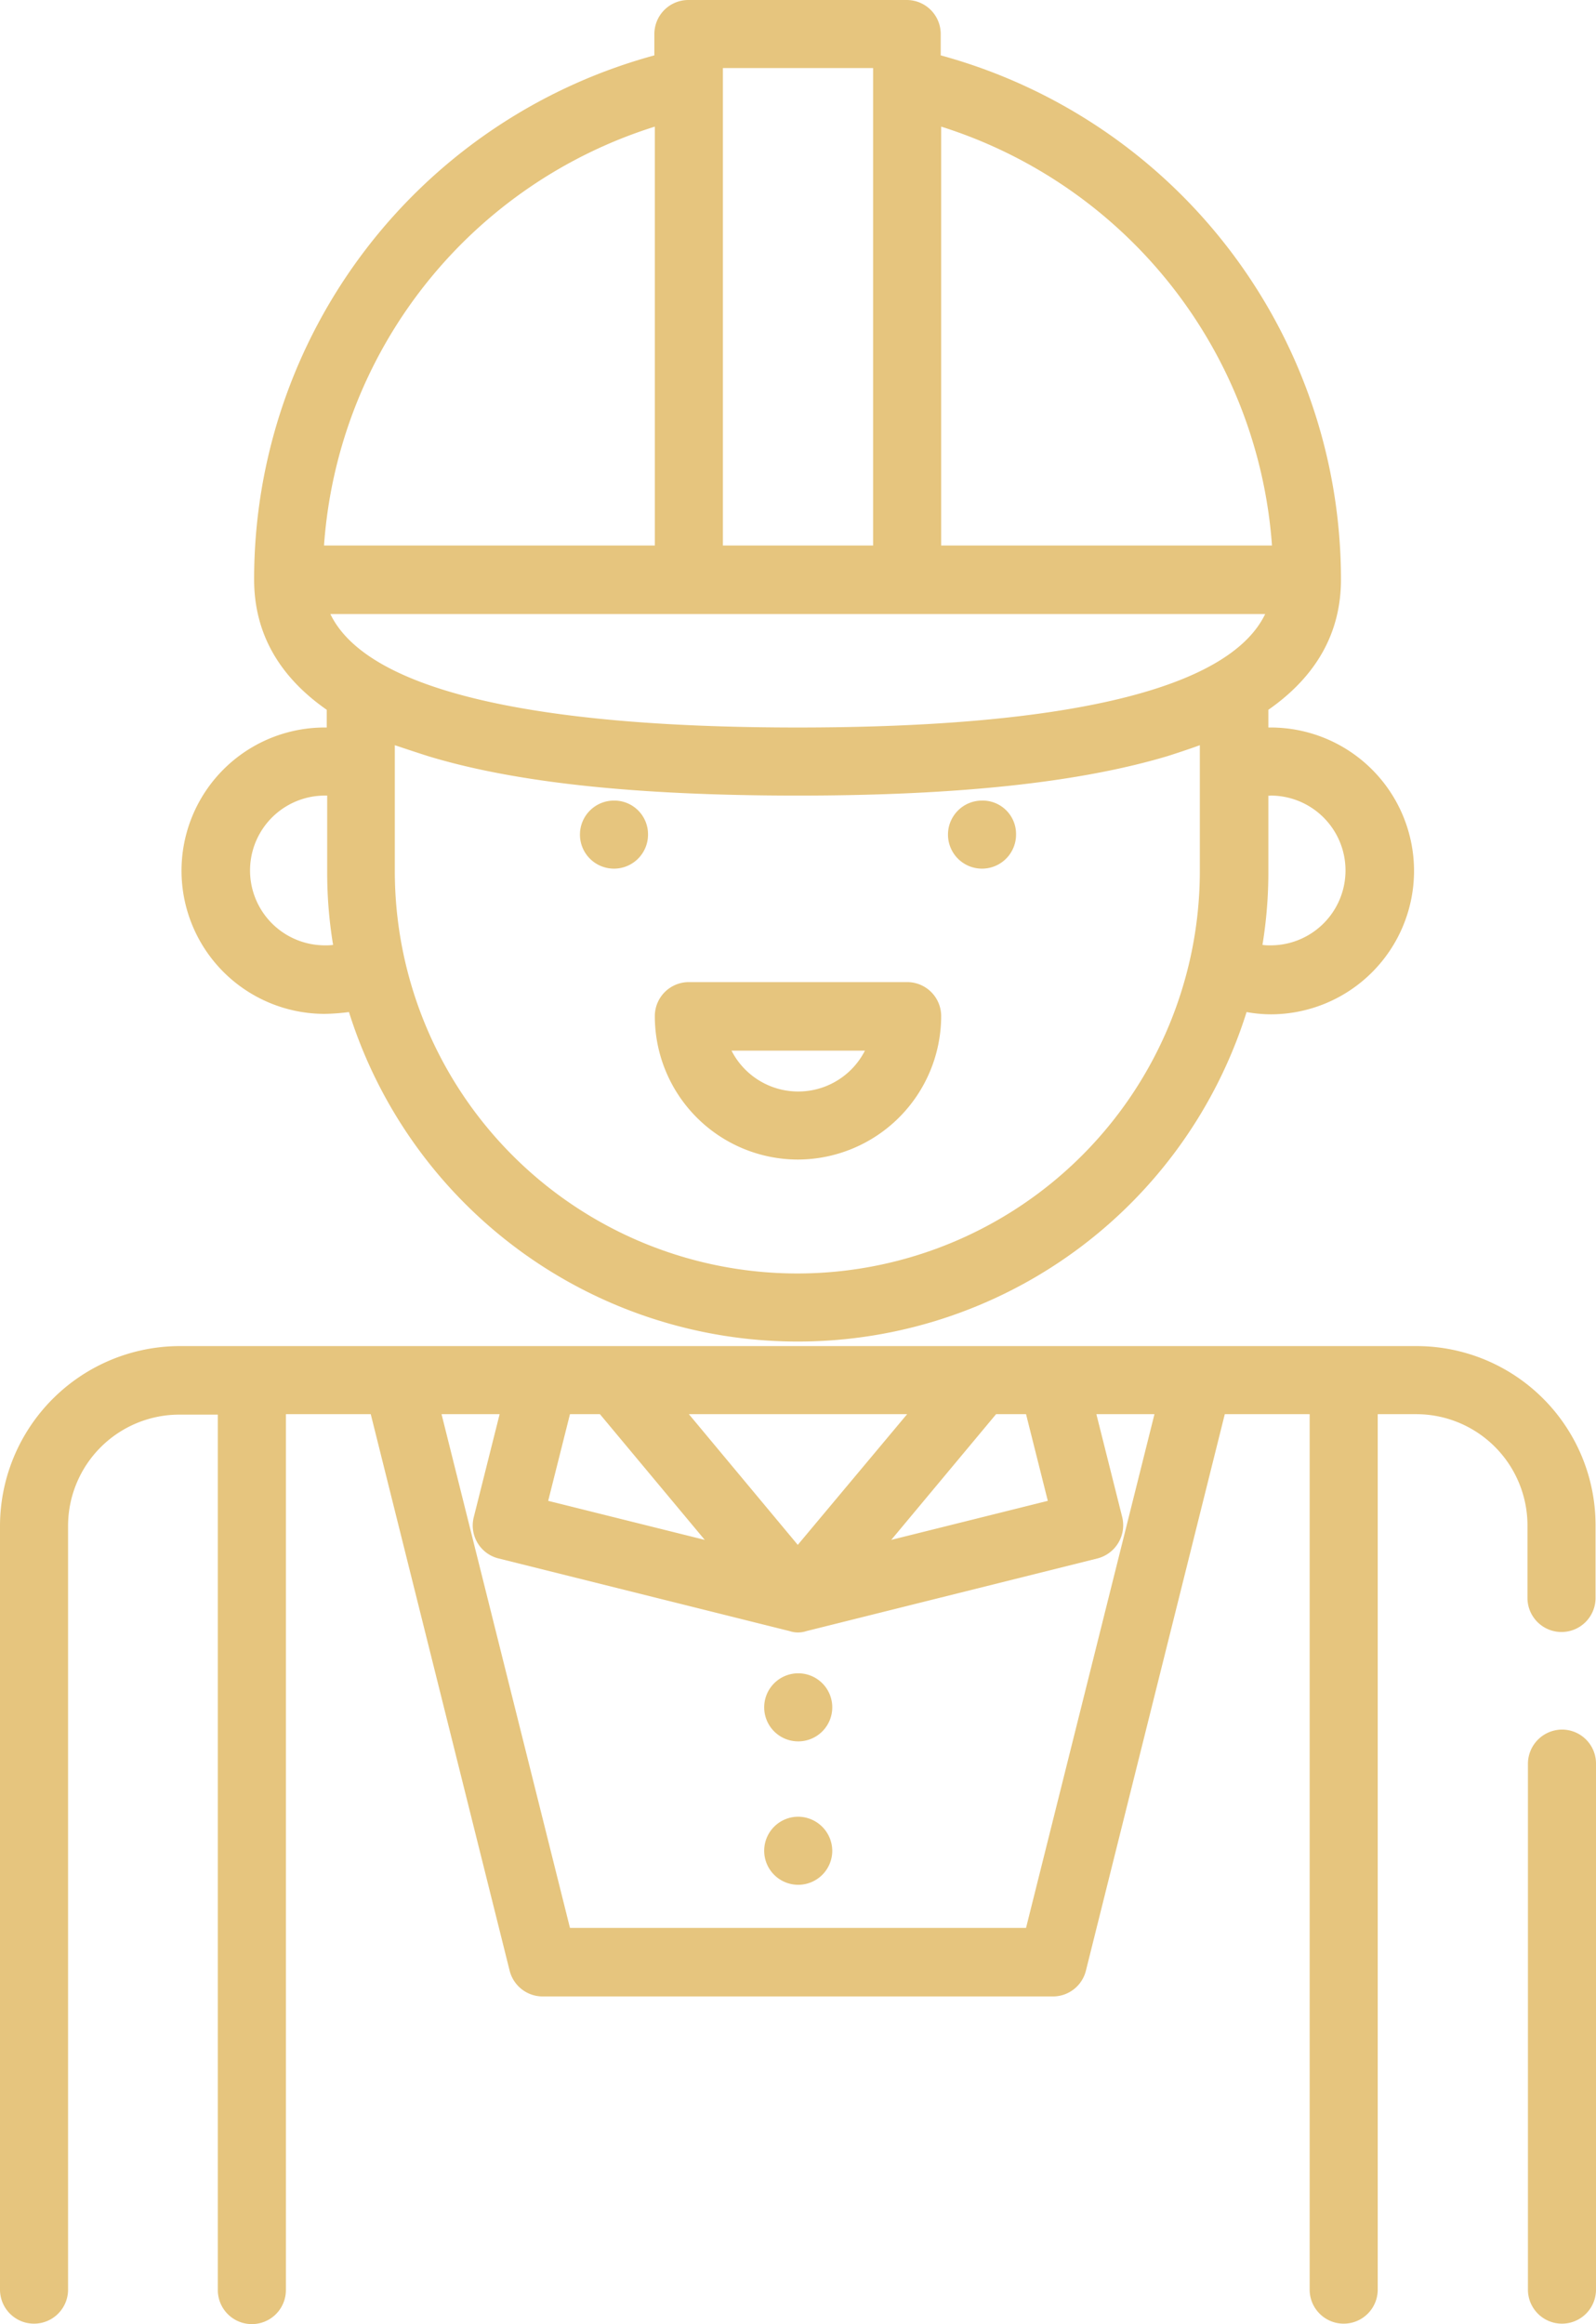
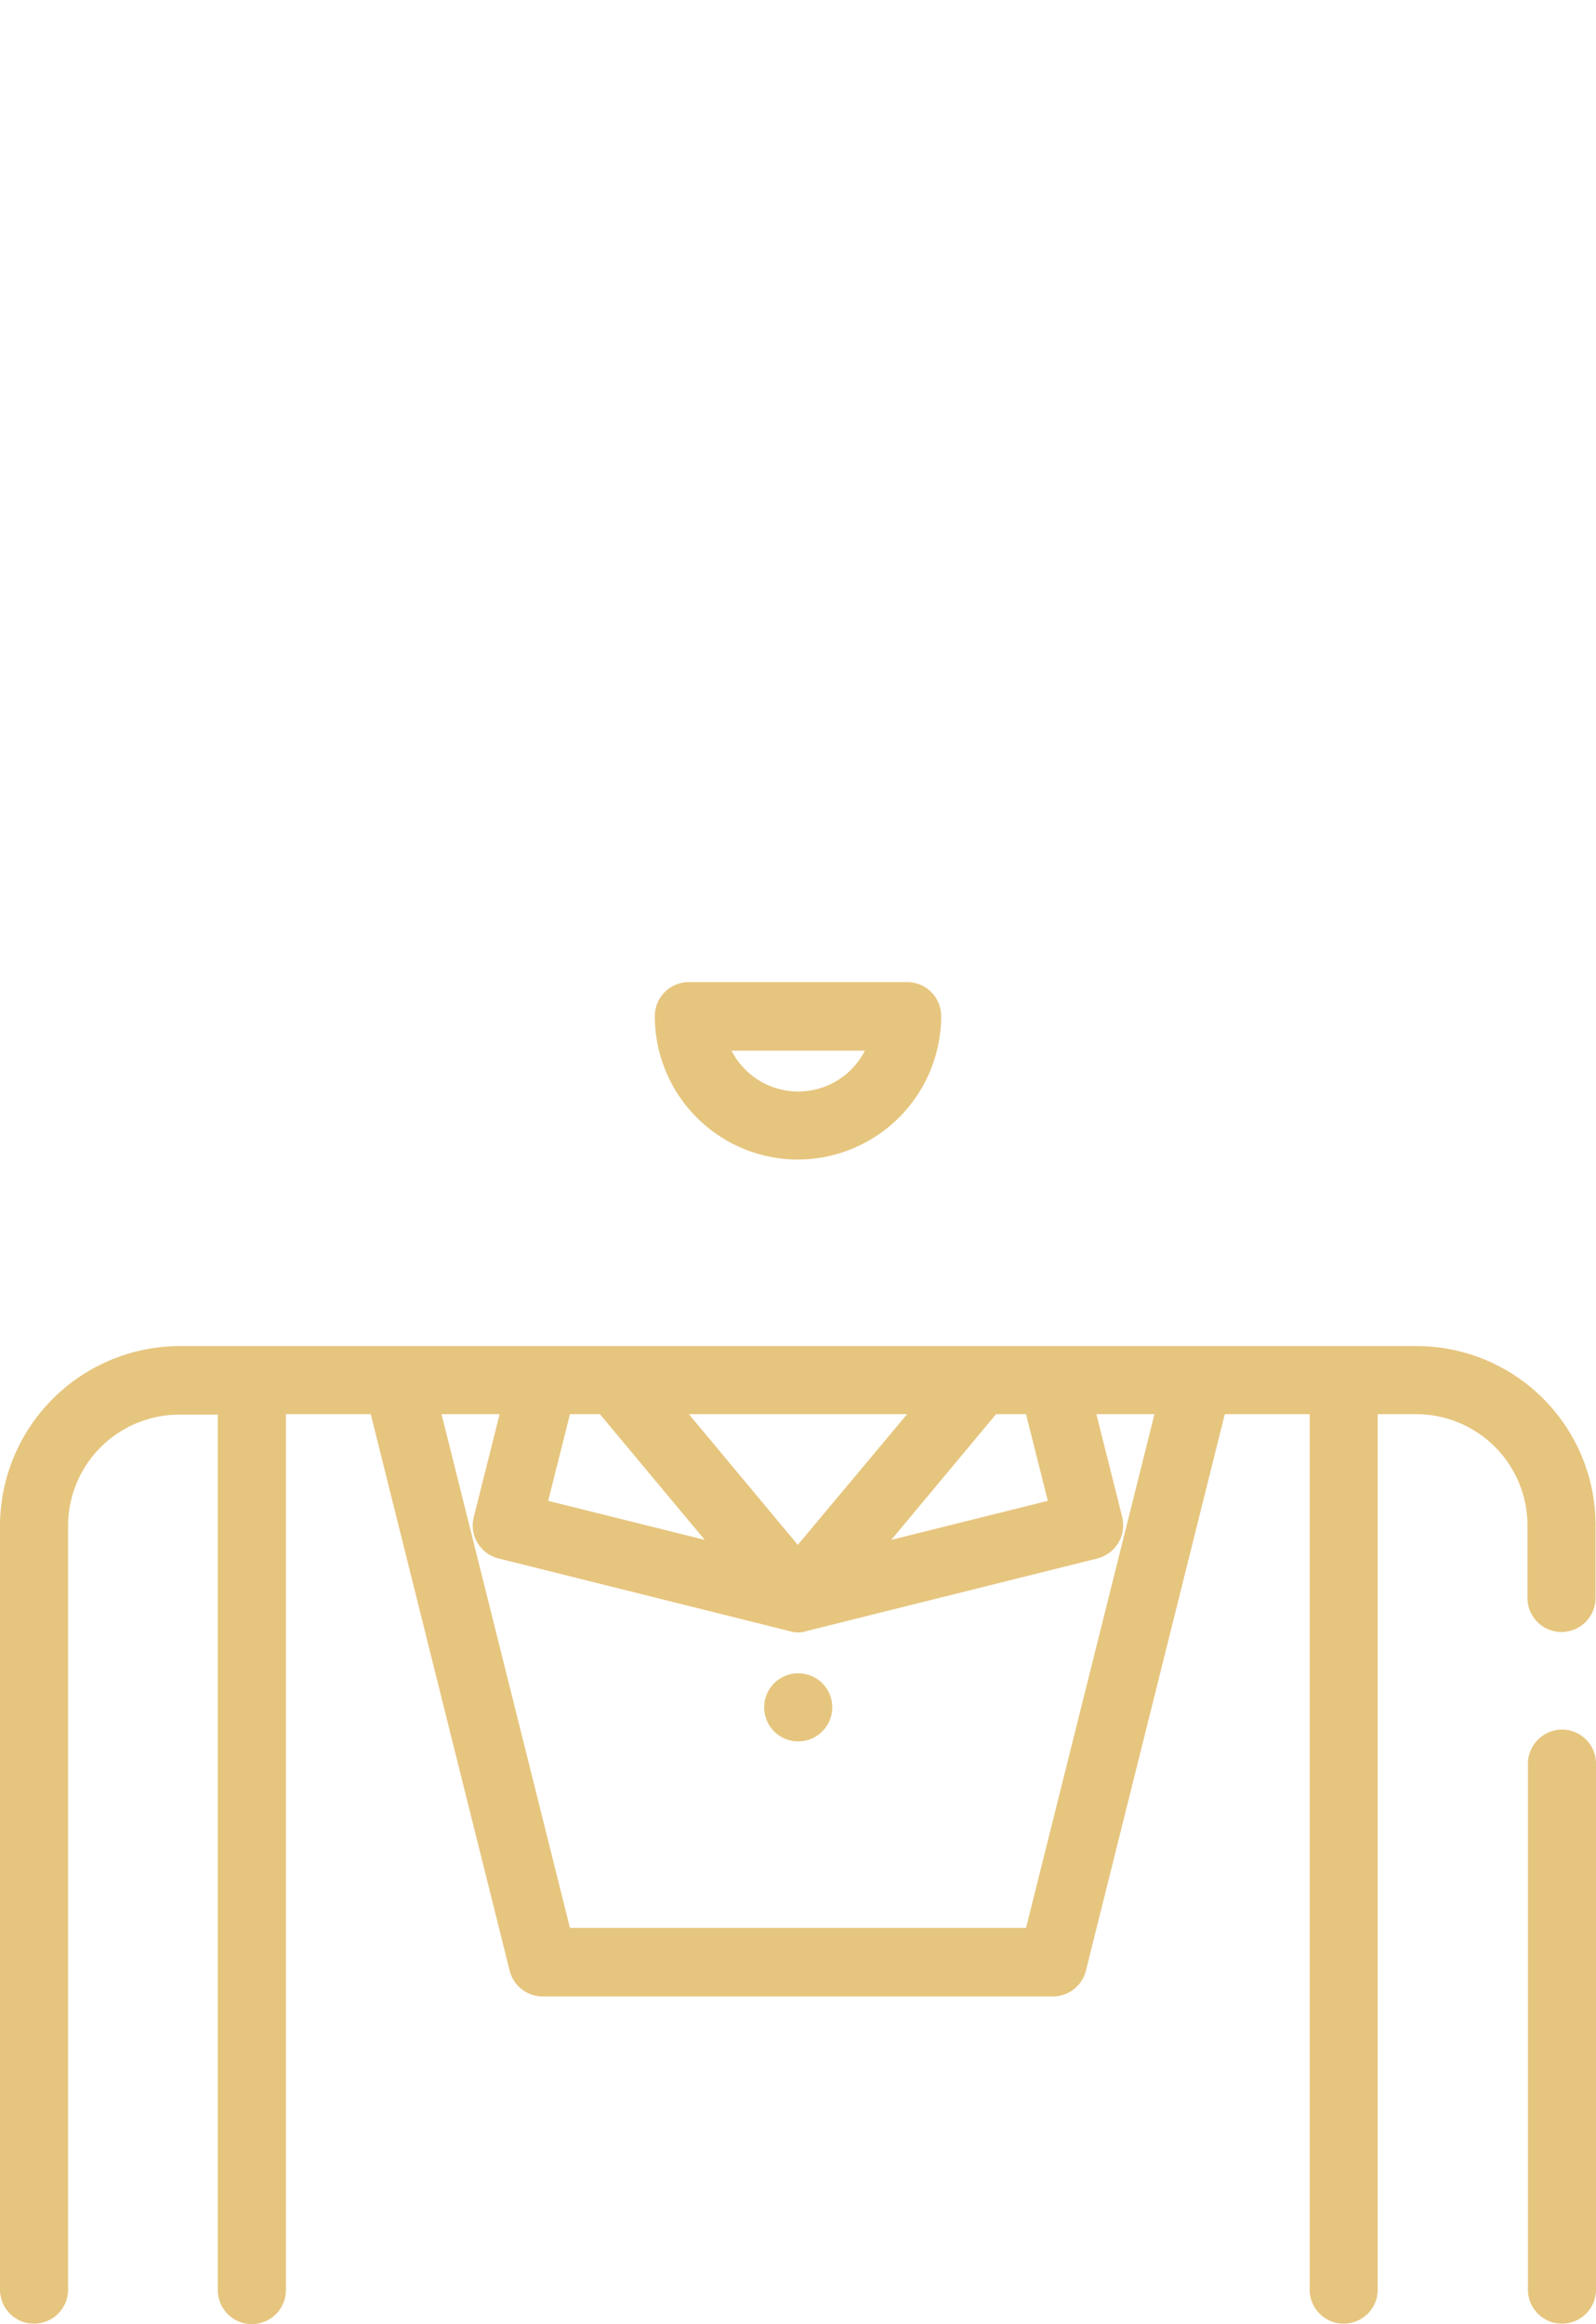
<svg xmlns="http://www.w3.org/2000/svg" width="351.7" height="512.1" viewBox="0 0 351.7 512.1">
  <g id="_037-worker-c" data-name="037-worker-c" transform="translate(-37 -141)">
-     <path id="Контур_17" data-name="Контур 17" d="M108.6,364.4a47.259,47.259,0,0,0,5.3-.4,103.664,103.664,0,0,0,197.8,0,30.72,30.72,0,0,0,5.3.5,31.6,31.6,0,1,0,0-63.2h-.5v-3.9c10.6-7.4,16-17,16-28.7a119.7,119.7,0,0,0-88.2-115.5v-4.7a7.49,7.49,0,0,0-7.5-7.5H188.7a7.49,7.49,0,0,0-7.5,7.5v4.7A119.608,119.608,0,0,0,93,268.7c0,11.7,5.4,21.3,16,28.7v3.9h-.5a31.55,31.55,0,1,0,.1,63.1ZM317,316.3a16.5,16.5,0,0,1,0,33,10.868,10.868,0,0,1-1.8-.1,98.983,98.983,0,0,0,1.3-16.4V316.3C316.7,316.4,316.9,316.3,317,316.3Zm-207.2-40h206c-7.9,16.4-43.1,25-103,25S117.7,292.7,109.8,276.3Zm207.5-15.1H244.4V168.9A104.684,104.684,0,0,1,317.3,261.2ZM196.3,156h33.1V261.2H196.3V156Zm-15,12.9v92.3H108.4A104.432,104.432,0,0,1,181.3,168.9Zm-50,138.7c19.4,5.9,46.1,8.7,81.5,8.7s62.1-2.9,81.5-8.7c2.5-.8,4.9-1.6,7.1-2.4v27.7a88.7,88.7,0,1,1-177.4,0V305.2C126.4,306,128.8,306.8,131.3,307.6Zm-22.7,8.7h.5v16.5a98.128,98.128,0,0,0,1.3,16.4,10.868,10.868,0,0,1-1.8.1,16.5,16.5,0,0,1,0-33Z" fill="#e6c57e" />
-     <path id="Контур_18" data-name="Контур 18" d="M179.8,324.9a7.5,7.5,0,1,1-7.5-7.5A7.427,7.427,0,0,1,179.8,324.9Z" fill="#e6c57e" />
-     <path id="Контур_19" data-name="Контур 19" d="M260.9,324.9a7.5,7.5,0,1,1-7.5-7.5A7.366,7.366,0,0,1,260.9,324.9Z" fill="#e6c57e" />
    <path id="Контур_20" data-name="Контур 20" d="M212.8,396.5a31.667,31.667,0,0,0,31.6-31.6,7.49,7.49,0,0,0-7.5-7.5H188.8a7.49,7.49,0,0,0-7.5,7.5A31.582,31.582,0,0,0,212.8,396.5Zm14.8-24a16.5,16.5,0,0,1-29.4,0Z" fill="#e6c57e" />
    <path id="Контур_21" data-name="Контур 21" d="M349.1,437.6H76.6A39.691,39.691,0,0,0,37,477.2V645.5a7.5,7.5,0,0,0,15,0V477.2a24.54,24.54,0,0,1,24.5-24.5H85V645.6a7.5,7.5,0,0,0,15,0v-193h18.7l30.6,122.6a7.507,7.507,0,0,0,7.3,5.7H269a7.483,7.483,0,0,0,7.3-5.7l30.6-122.6h18.7V645.5a7.5,7.5,0,0,0,15,0V452.6h8.5a24.54,24.54,0,0,1,24.5,24.5v16a7.5,7.5,0,0,0,15,0v-16A39.456,39.456,0,0,0,349.1,437.6Zm-81.2,34.1-34.5,8.6,23.1-27.7h6.6Zm-55.1,9.7-24-28.8h48.1Zm-43.6-28.8,23.1,27.7-34.5-8.6,4.8-19.1Zm93.9,113.2H162.6L134.3,452.6h12.8l-5.7,22.7a7.479,7.479,0,0,0,5.5,9.1l64.1,16a5.852,5.852,0,0,0,3.7,0l64.1-16a7.557,7.557,0,0,0,5.5-9.1l-5.7-22.7h12.8Z" fill="#e6c57e" />
    <path id="Контур_22" data-name="Контур 22" d="M381.2,522.1a7.555,7.555,0,0,0-7.5,7.5V645.5a7.5,7.5,0,0,0,15,0V529.6A7.49,7.49,0,0,0,381.2,522.1Z" fill="#e6c57e" />
    <path id="Контур_23" data-name="Контур 23" d="M220.4,517.2a7.5,7.5,0,1,1-7.5-7.5A7.49,7.49,0,0,1,220.4,517.2Z" fill="#e6c57e" />
-     <path id="Контур_24" data-name="Контур 24" d="M220.4,548.8a7.5,7.5,0,1,1-7.5-7.5A7.555,7.555,0,0,1,220.4,548.8Z" fill="#e6c57e" />
  </g>
</svg>